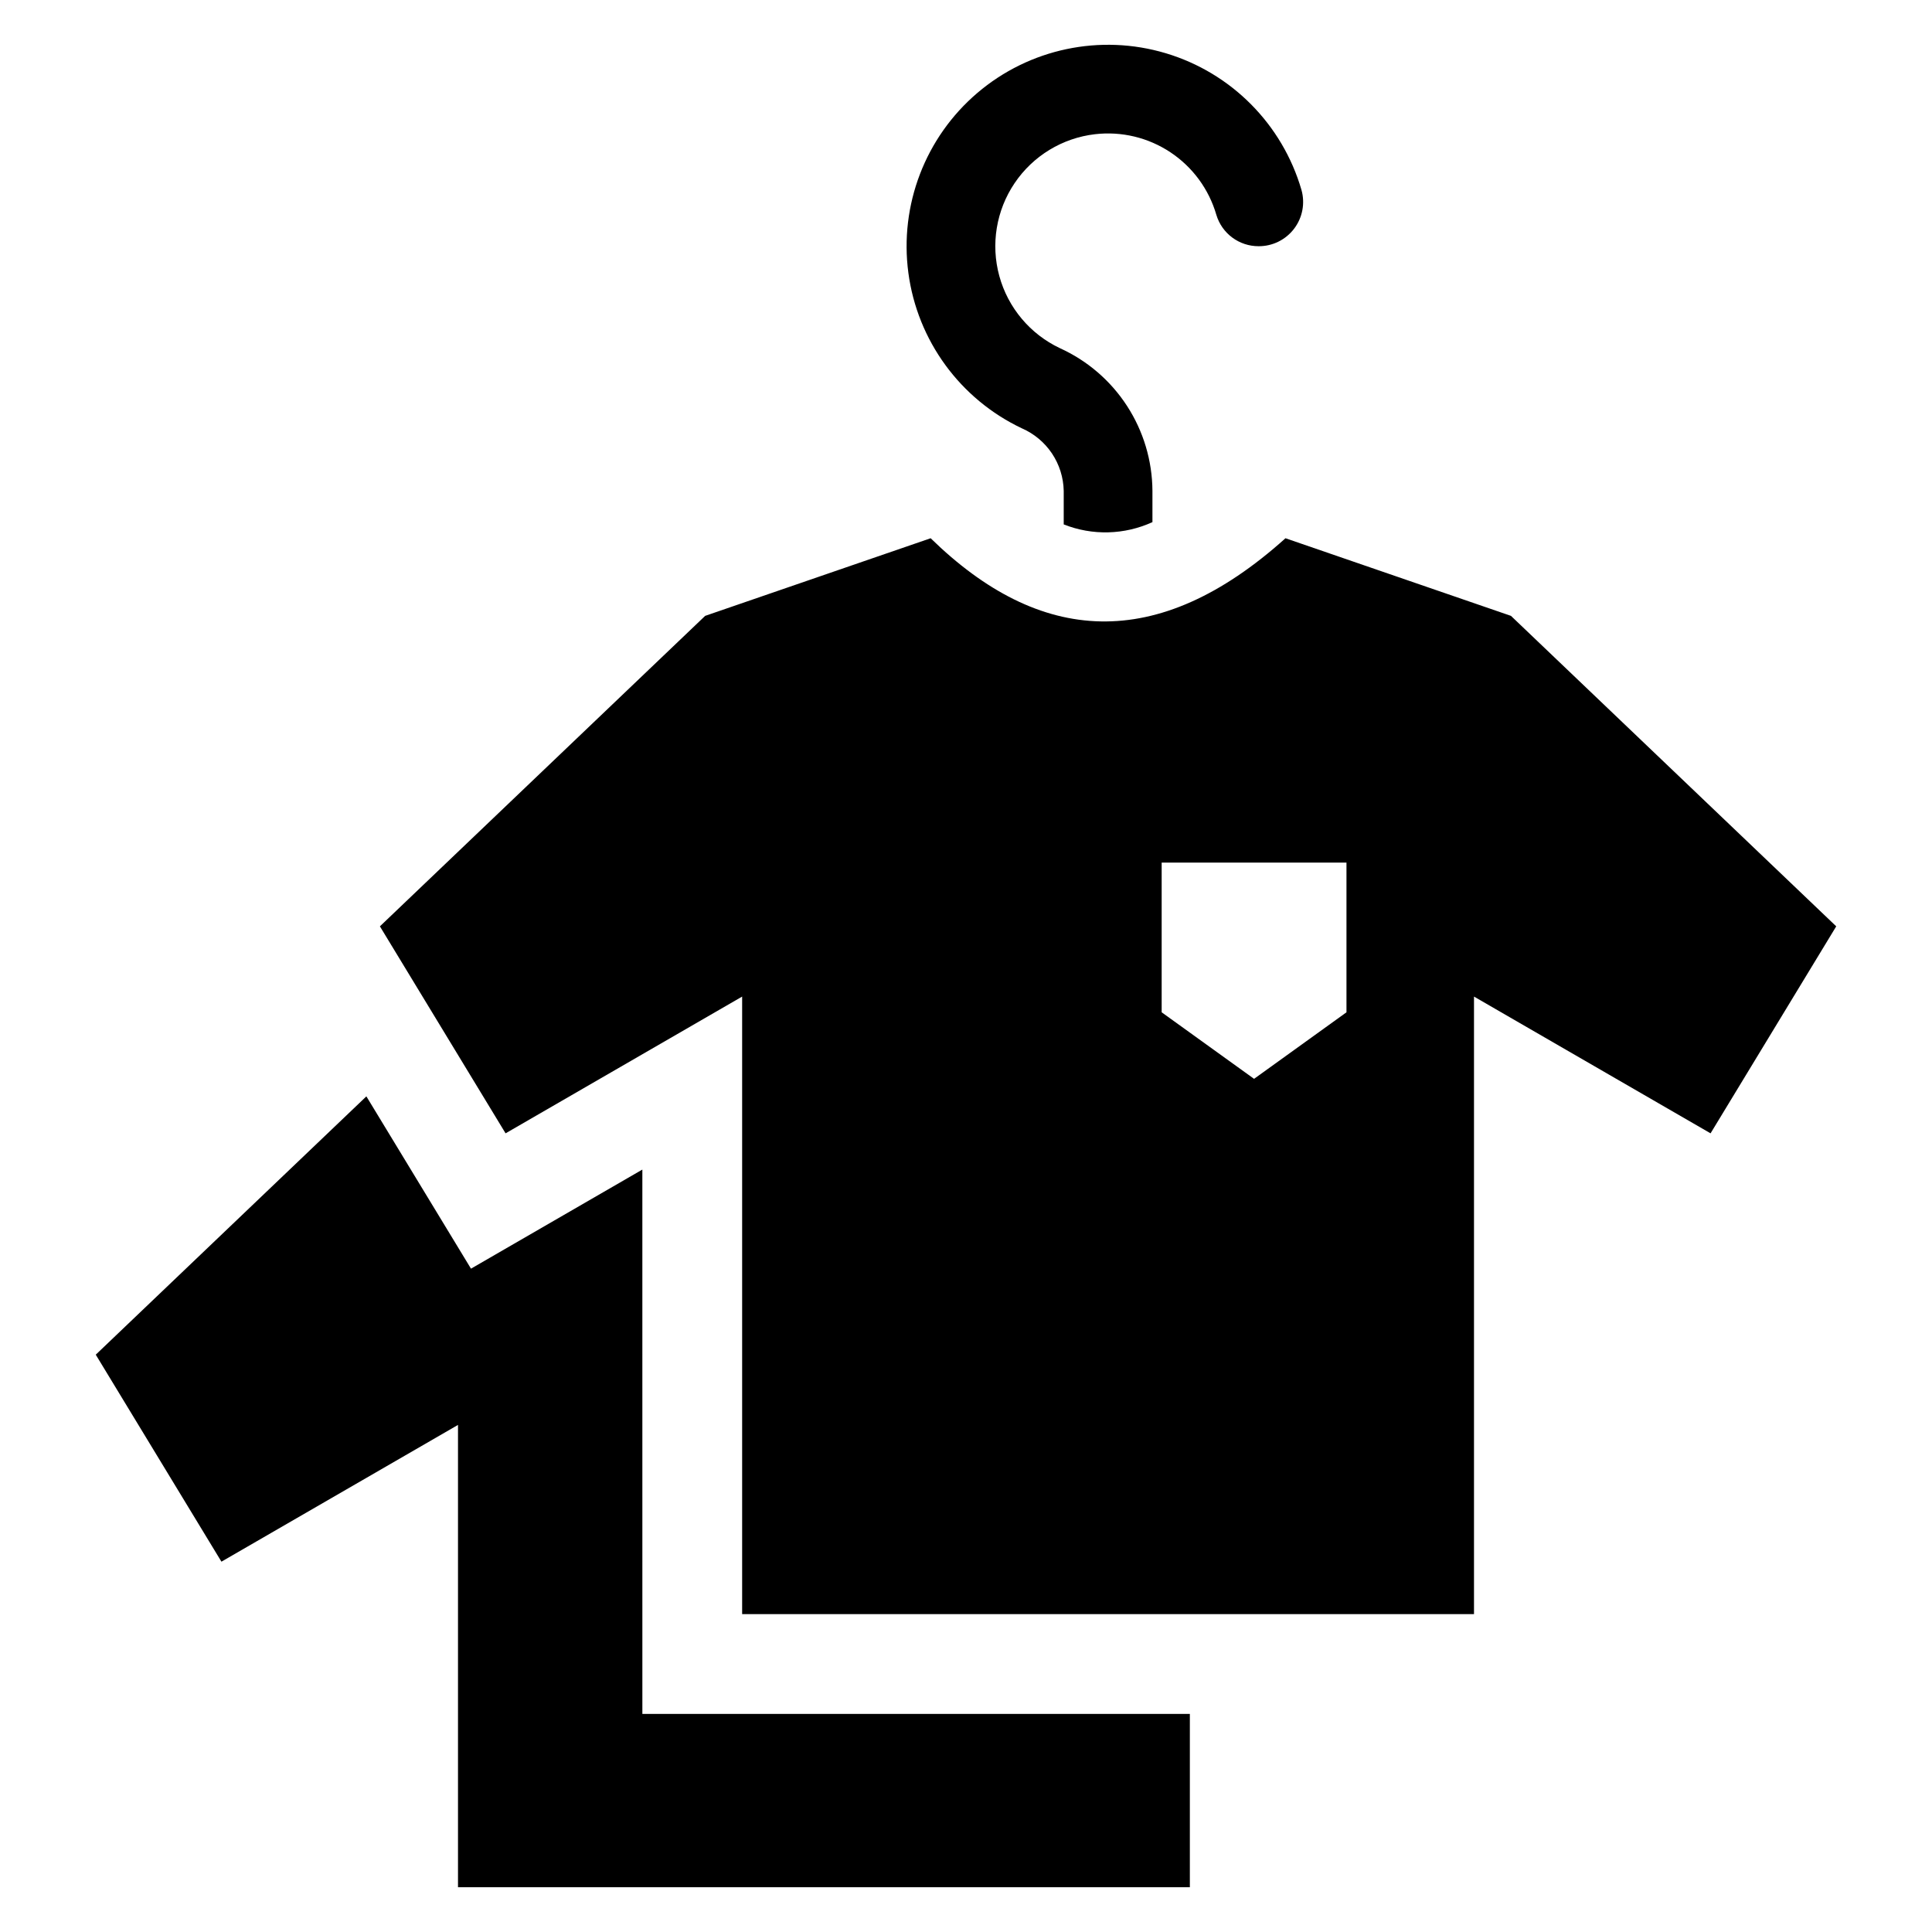
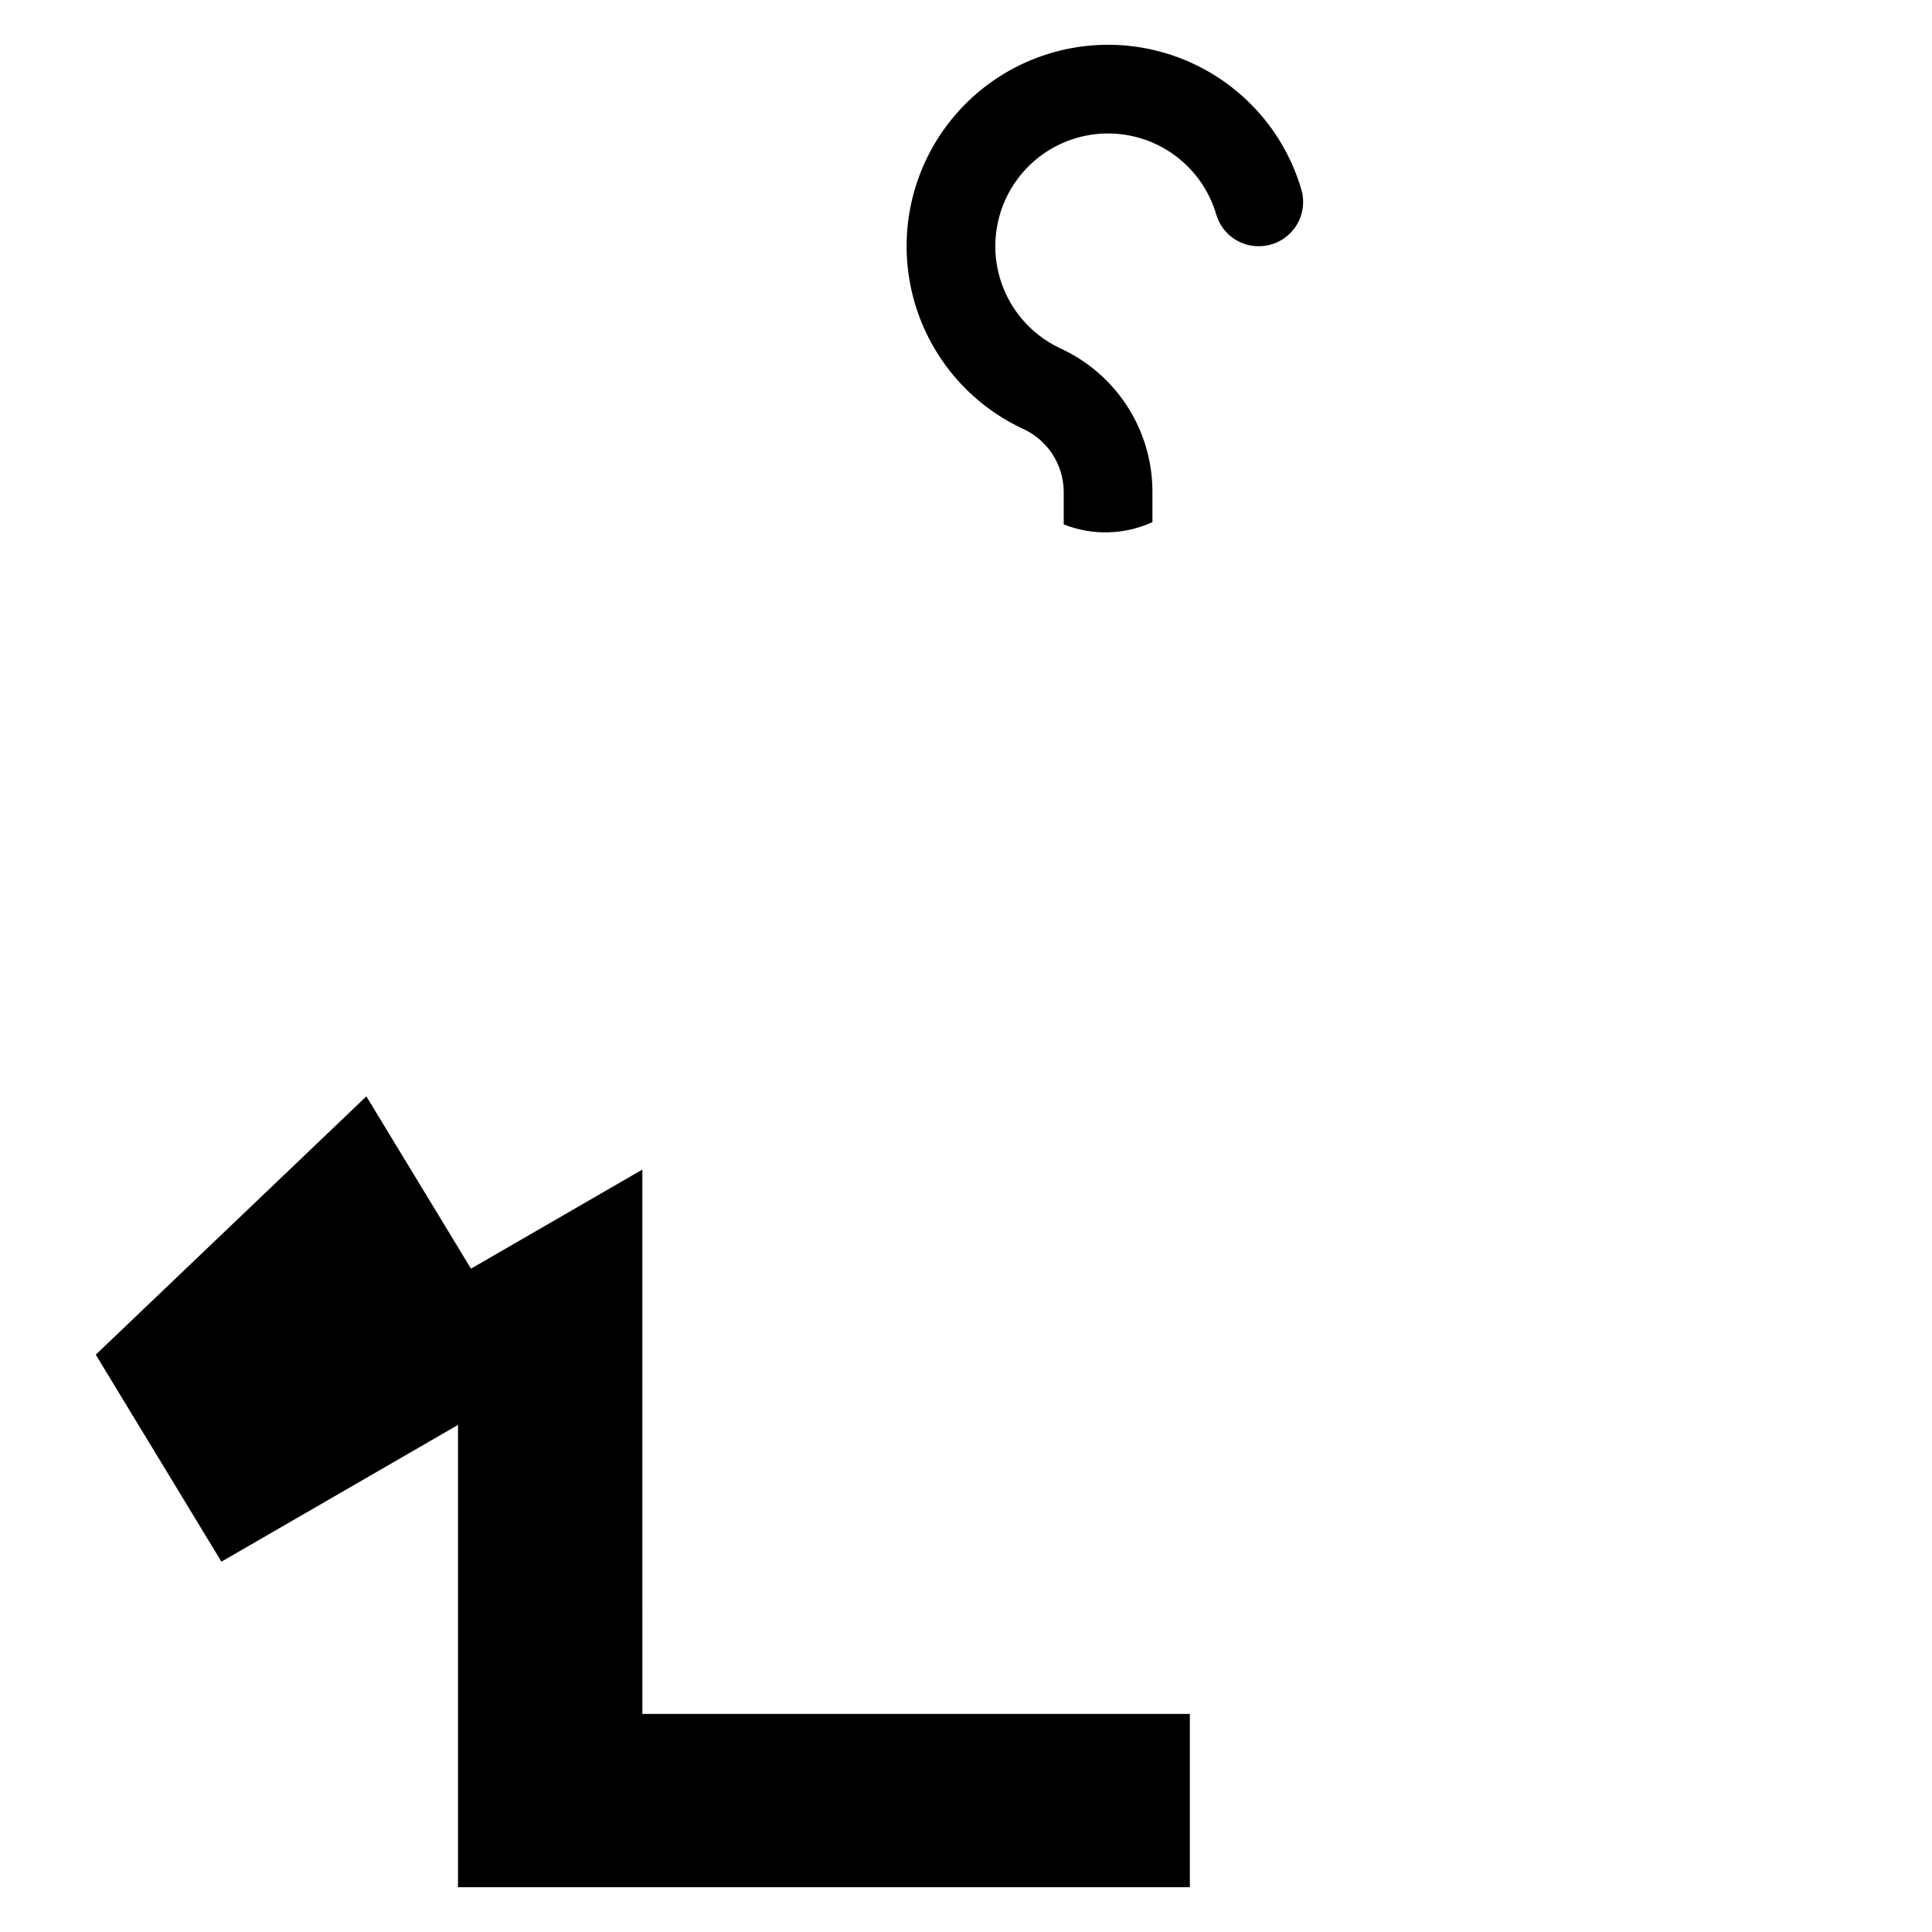
<svg xmlns="http://www.w3.org/2000/svg" fill="#000000" width="800px" height="800px" version="1.1" viewBox="144 144 512 512">
  <g>
-     <path d="m544.42 307.21-59.754-20.57c-34.07 30.613-65.199 28.16-94.035 0l-59.754 20.57-86.199 82.281 33.305 54.855 62.691-36.242v163.66h193.95v-163.66l62.691 36.242 33.305-54.855zm-43.59 105.06-24.488 17.633-24.488-17.633v-39.672h48.977z" />
    <path d="m314.23 453.95-45.414 26.258-27.723-45.66-71.715 68.457 33.305 54.855 62.691-36.242v122.51h193.95v-45.918h-145.09z" />
    <path d="m414.83 257.52c3.231 1.414 5.988 3.723 7.953 6.652 1.961 2.934 3.039 6.367 3.113 9.891v8.91c7.594 3.012 16.082 2.793 23.512-0.605v-8.305c-0.051-7.981-2.383-15.785-6.731-22.484-4.344-6.699-10.52-12.012-17.789-15.309-7.883-3.723-13.746-10.703-16.055-19.109-2.309-8.406-0.828-17.402 4.047-24.629 4.875-7.227 12.664-11.965 21.32-12.969 7.016-0.812 14.09 0.883 19.973 4.793 5.883 3.906 10.191 9.77 12.164 16.551 1.473 4.965 6.043 8.363 11.223 8.34 3.684 0.016 7.156-1.699 9.387-4.633 2.231-2.93 2.953-6.734 1.957-10.281-5.062-17.395-18.602-31.035-35.957-36.227-17.359-5.191-36.164-1.227-49.949 10.527-13.781 11.758-20.664 29.703-18.273 47.664 2.391 17.957 13.727 33.48 30.105 41.223z" />
  </g>
</svg>